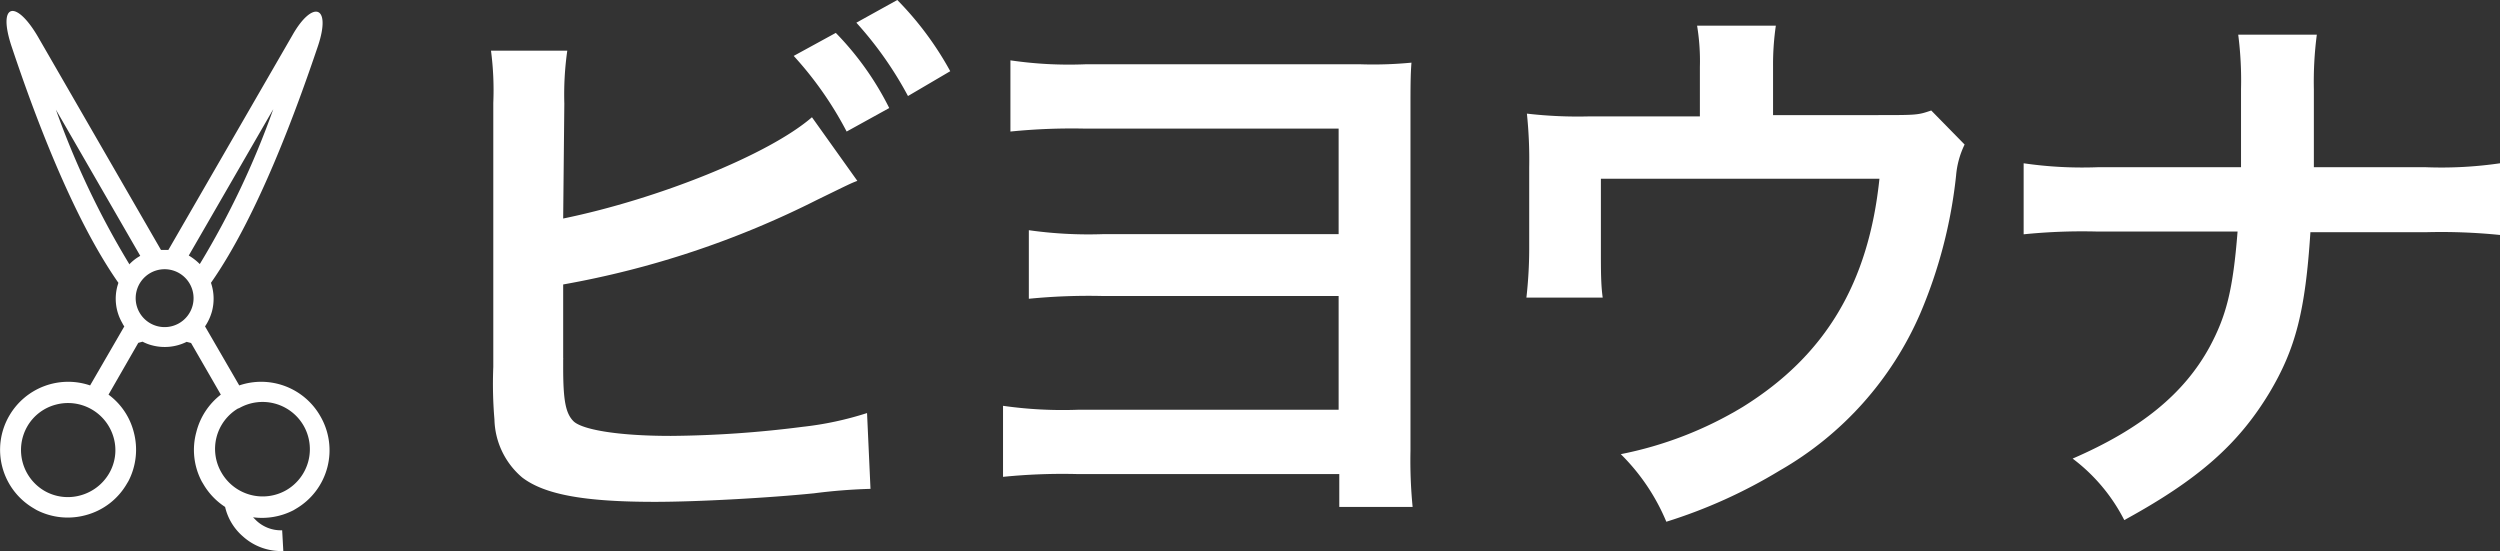
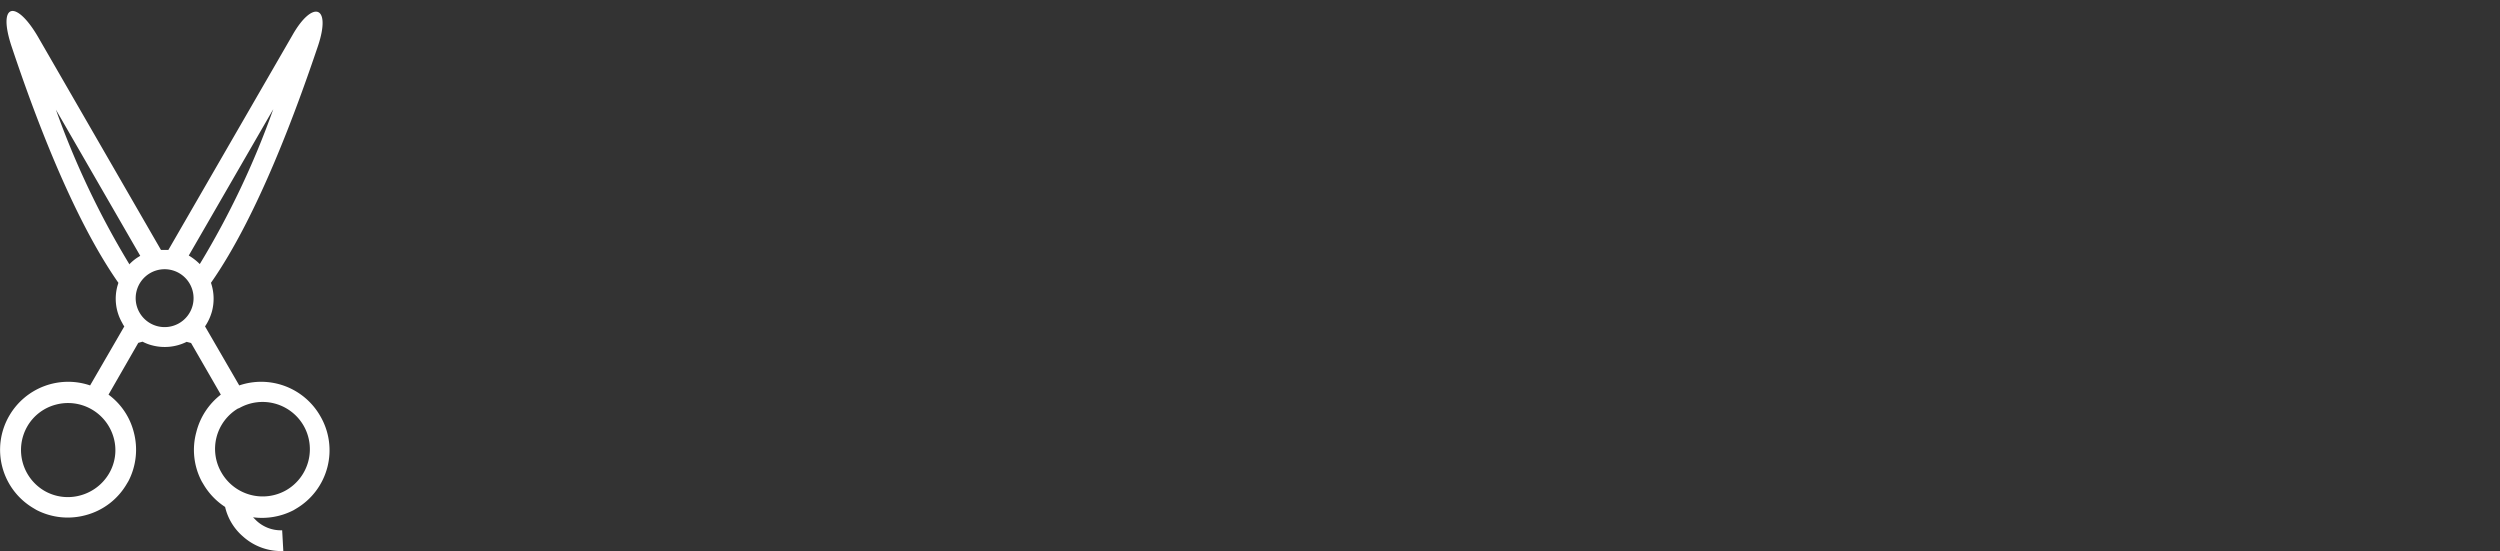
<svg xmlns="http://www.w3.org/2000/svg" viewBox="0 0 152.04 33.52">
  <rect x="0" y="0" width="152.04" height="33.52" fill="#333333" stroke="none" />
  <defs>
    <style>.cls-1,.cls-2{fill:#fff;}.cls-2{fill-rule:evenodd;}</style>
  </defs>
  <g id="レイヤー_2" data-name="レイヤー 2">
    <g id="レイヤー_1-2" data-name="レイヤー 1">
-       <path class="cls-1" d="M34.25,13.29C40,12.11,46.75,9.41,49.38,7.13L52.14,11c-.38.14-.51.21-2.42,1.14A55.93,55.93,0,0,1,34.25,17.3v4.47a.3.3,0,0,1,0,.1v.45c0,2,.14,2.8.62,3.29s2.56.9,5.92.9a66.5,66.5,0,0,0,8-.55,19.81,19.81,0,0,0,3.94-.84l.21,4.61a34.2,34.2,0,0,0-3.43.27c-2.76.28-7.09.52-9.69.52-4.32,0-6.71-.45-8.06-1.48a4.77,4.77,0,0,1-1.69-3.53A25.43,25.43,0,0,1,30,22.32l0-16.06a18.46,18.46,0,0,0-.14-3.18h4.64a19,19,0,0,0-.18,3.22ZM50.83,2a18.09,18.09,0,0,1,3.25,4.57L51.49,8a21.62,21.62,0,0,0-3.22-4.6Zm4.39,3.84a22.23,22.23,0,0,0-3.14-4.46L54.57,0a19.52,19.52,0,0,1,3.22,4.33Z" />
-       <path class="cls-1" d="M65.5,28.83A36.27,36.27,0,0,0,61,29V24.68a25.64,25.64,0,0,0,4.54.24H81.41V18H67a37,37,0,0,0-4.43.17V14a25.81,25.81,0,0,0,4.5.24H81.41V7.82H65.91A37.27,37.27,0,0,0,61.45,8V3.67A24.51,24.51,0,0,0,66,3.91H82.76a24.14,24.14,0,0,0,3.08-.1c-.06.76-.06,1.52-.06,2.94V27.41a29,29,0,0,0,.13,3.42H81.45v-2Z" />
-       <path class="cls-1" d="M119.48,8.79a5.31,5.31,0,0,0-.52,1.9,29.26,29.26,0,0,1-2.18,8.38,20.3,20.3,0,0,1-8.55,9.55,31.15,31.15,0,0,1-6.89,3.11,12.57,12.57,0,0,0-2.77-4.11A22.87,22.87,0,0,0,106,24.74c5-3.11,7.64-7.51,8.3-13.87H97.36v4.46c0,1.07,0,2,.11,2.77H92.83A26.81,26.81,0,0,0,93,15.19v-5a26.85,26.85,0,0,0-.14-3.28,26.9,26.9,0,0,0,3.74.17h6.78v-3a13.17,13.17,0,0,0-.17-2.52H108a16.34,16.34,0,0,0-.17,2.49V7h6.23c2.56,0,2.56,0,3.39-.28Z" />
-       <path class="cls-1" d="M147.54,10.17a24.65,24.65,0,0,0,4.5-.24v4.36a35.46,35.46,0,0,0-4.43-.17h-7.1c-.31,4.81-.9,7.09-2.49,9.76-1.9,3.15-4.33,5.29-8.83,7.75a10.81,10.81,0,0,0-3.14-3.74c4.15-1.8,6.78-3.94,8.34-6.81,1-1.87,1.41-3.43,1.69-7H127.5a35.36,35.36,0,0,0-4.43.17V9.93a24.84,24.84,0,0,0,4.5.24h8.72c0-1.45,0-2.07,0-2.69V5.43a21.72,21.72,0,0,0-.17-3.32h4.78a22,22,0,0,0-.18,3.32l0,2.08c0,2.28,0,2.28,0,2.66Z" />
      <path class="cls-2" d="M6.6,24a4.08,4.08,0,0,1,1.53,2.26,4.15,4.15,0,0,1-.32,3h0l-.09.15a4.1,4.1,0,0,1-2.51,1.92,4.14,4.14,0,0,1-3-.32h0l-.15-.09A4.12,4.12,0,0,1,.56,25.29h0a4.14,4.14,0,0,1,4.92-1.85l2.08-3.59a1.06,1.06,0,0,1-.12-.2h0a2.94,2.94,0,0,1-.3-2.25l.06-.2C4.35,13.13,2,6.7.72,2.87-.2.14,1-.08,2.38,2.36L9.79,15.2h.45L17.79,2.13C19,0,20.17.3,19.34,2.79,18.05,6.61,15.7,13.1,12.83,17.2a3,3,0,0,1,.06,1.74,3.13,3.13,0,0,1-.42.91l2.08,3.59a4.14,4.14,0,0,1,4.92,1.85h0A4.12,4.12,0,0,1,18,30.94l-.15.09h0a4.18,4.18,0,0,1-2.46.43l.21.21a2.18,2.18,0,0,0,1.56.58l.07,1.26a3.46,3.46,0,0,1-2.46-.89,3.37,3.37,0,0,1-1.08-1.79,4.16,4.16,0,0,1-1.33-1.4l-.09-.15h0a4.1,4.1,0,0,1-.33-3A4.15,4.15,0,0,1,13.43,24l-1.81-3.14-.27-.07A3,3,0,0,1,9.24,21a2.68,2.68,0,0,1-.57-.22l-.26.07L6.6,24Zm2.53-7.39a1.76,1.76,0,1,0,2.41.65,1.76,1.76,0,0,0-2.41-.65Zm-1.25-.55a2.74,2.74,0,0,1,.65-.5h0L3.4,6.67a51.24,51.24,0,0,0,4.48,9.42Zm3.6-.52a3.35,3.35,0,0,1,.67.52,51.22,51.22,0,0,0,4.47-9.42l-5.14,8.9Zm3,9.3a2.86,2.86,0,0,0-1,3.92h0a2.89,2.89,0,0,0,3.93,1.05h0a2.88,2.88,0,0,0,1.05-3.93h0a2.88,2.88,0,0,0-3.93-1.05ZM6.91,26.61a2.88,2.88,0,0,0-3.52-2,2.83,2.83,0,0,0-1.74,1.34h0A2.88,2.88,0,0,0,2.7,29.85h0a2.85,2.85,0,0,0,2.18.28A2.9,2.9,0,0,0,6.63,28.8h0A2.8,2.8,0,0,0,6.91,26.61Z" />
    </g>
  </g>
</svg>